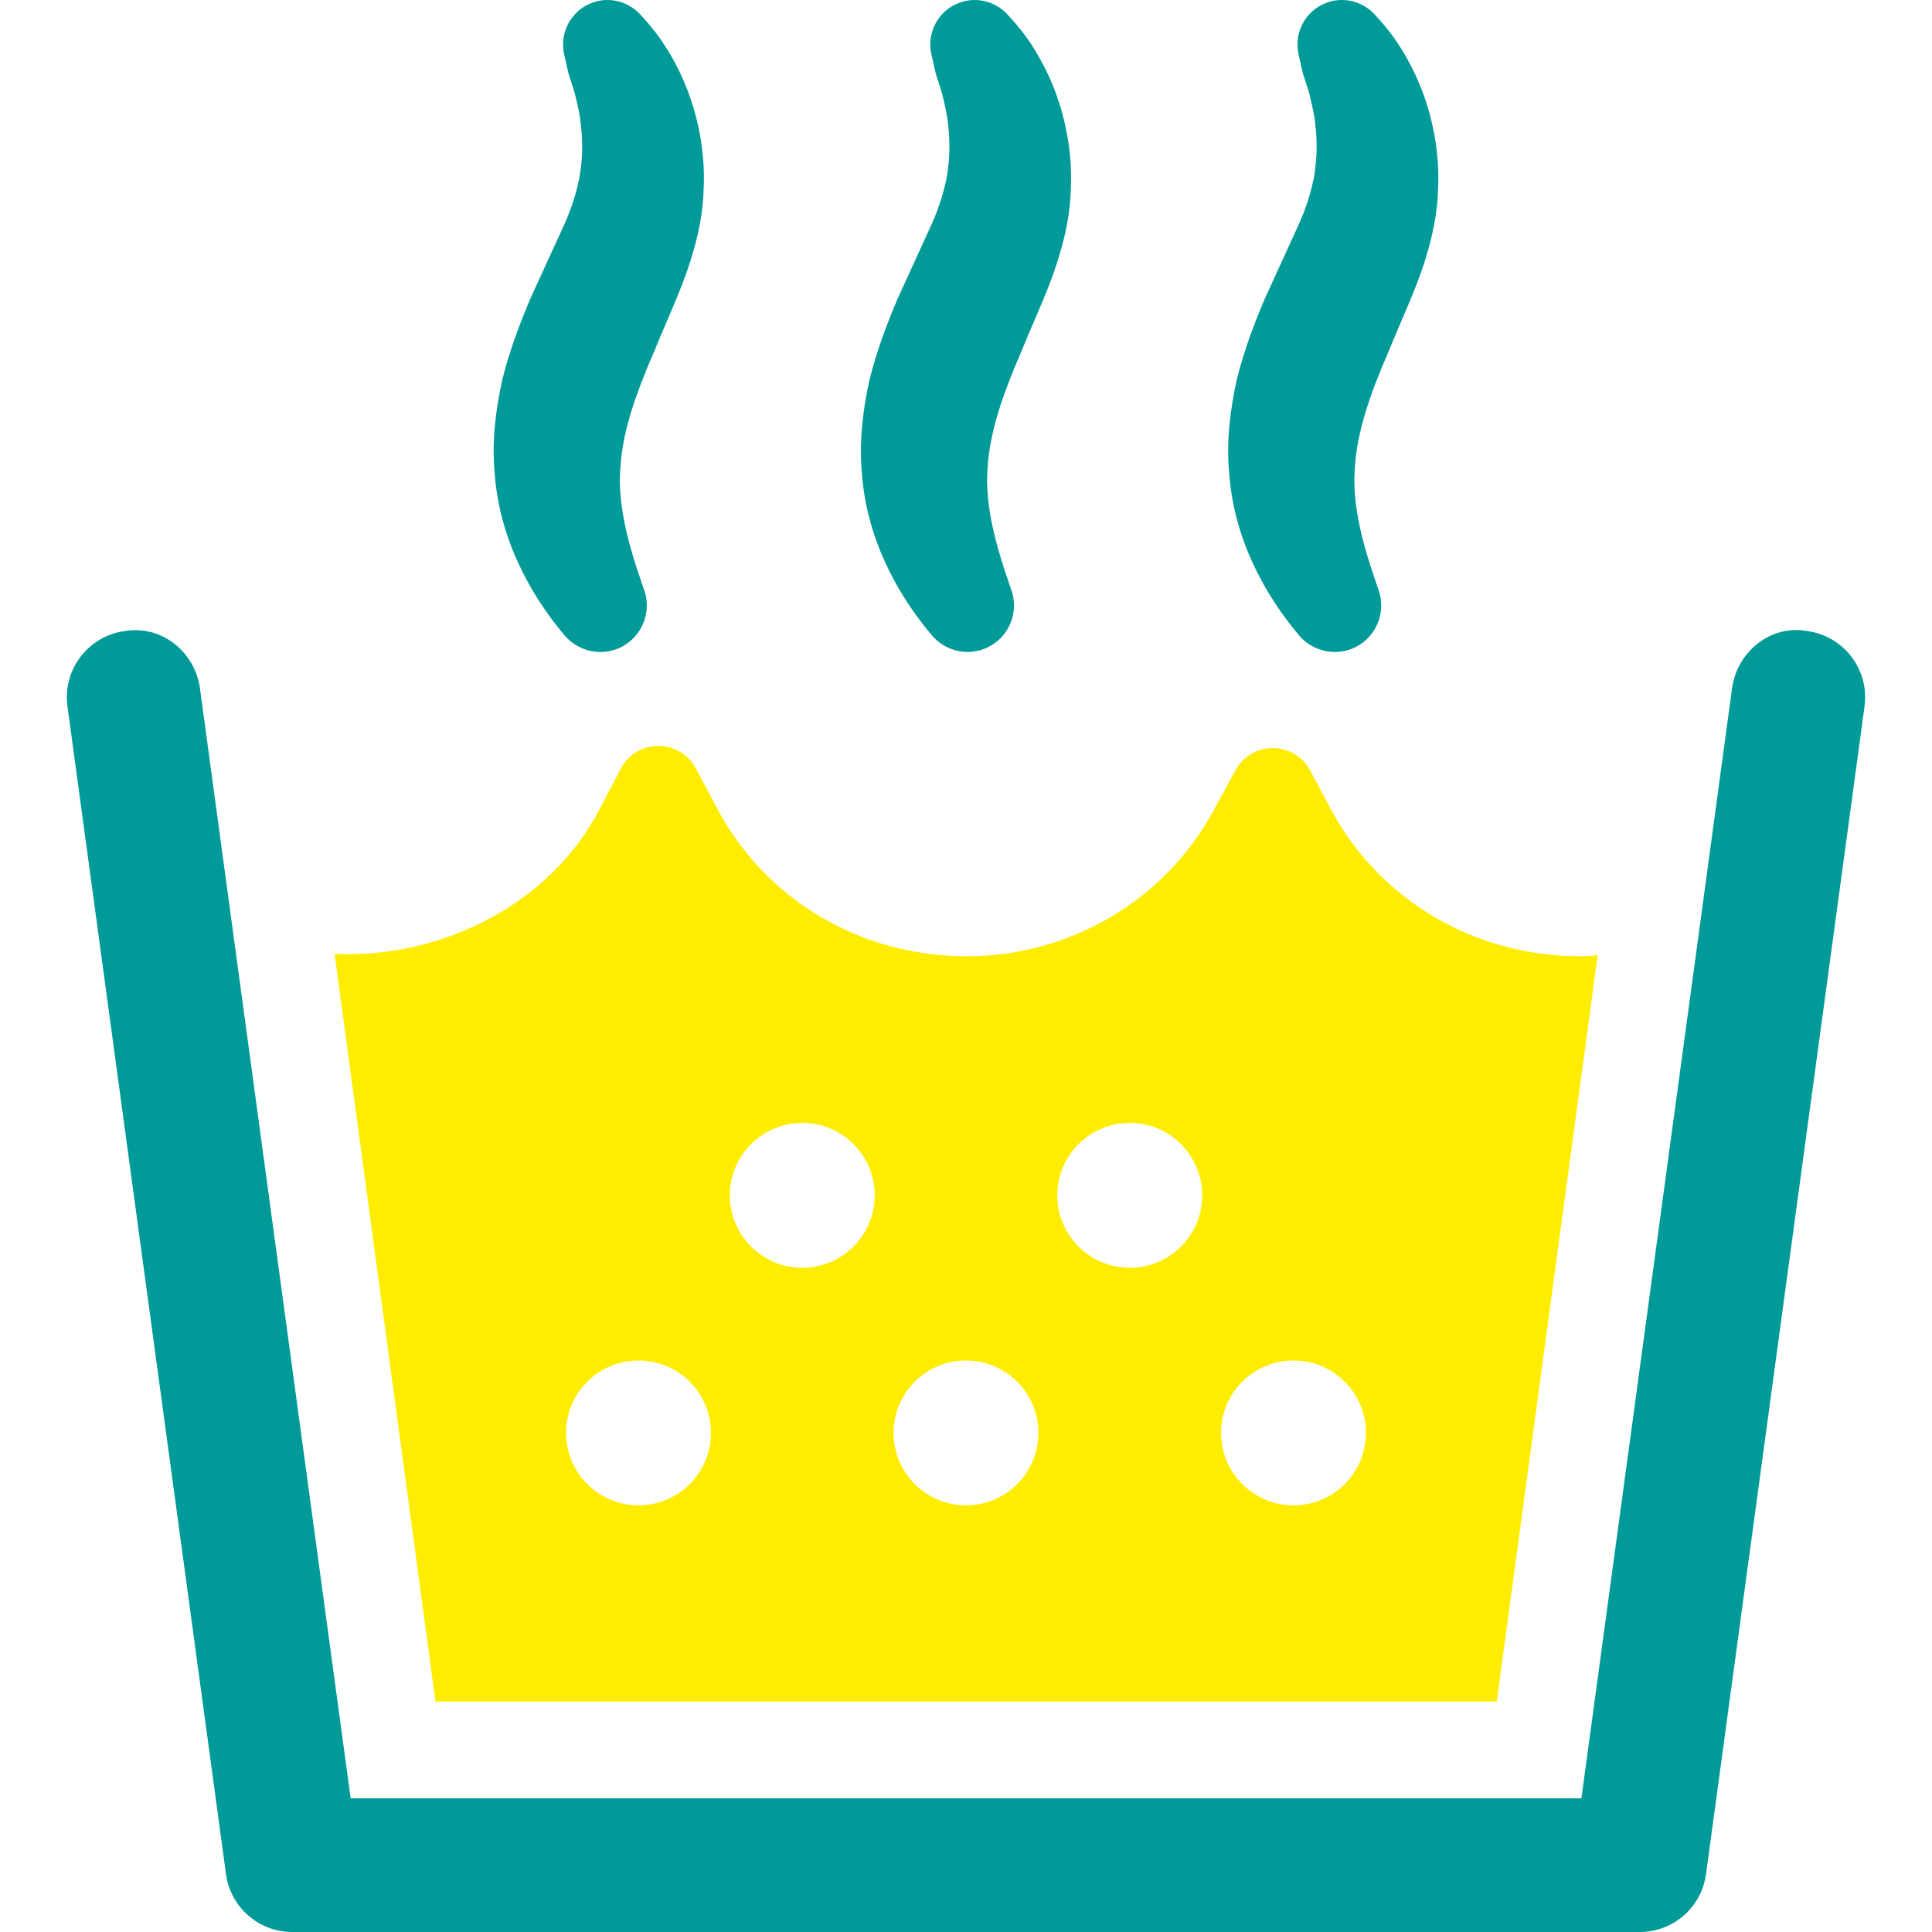
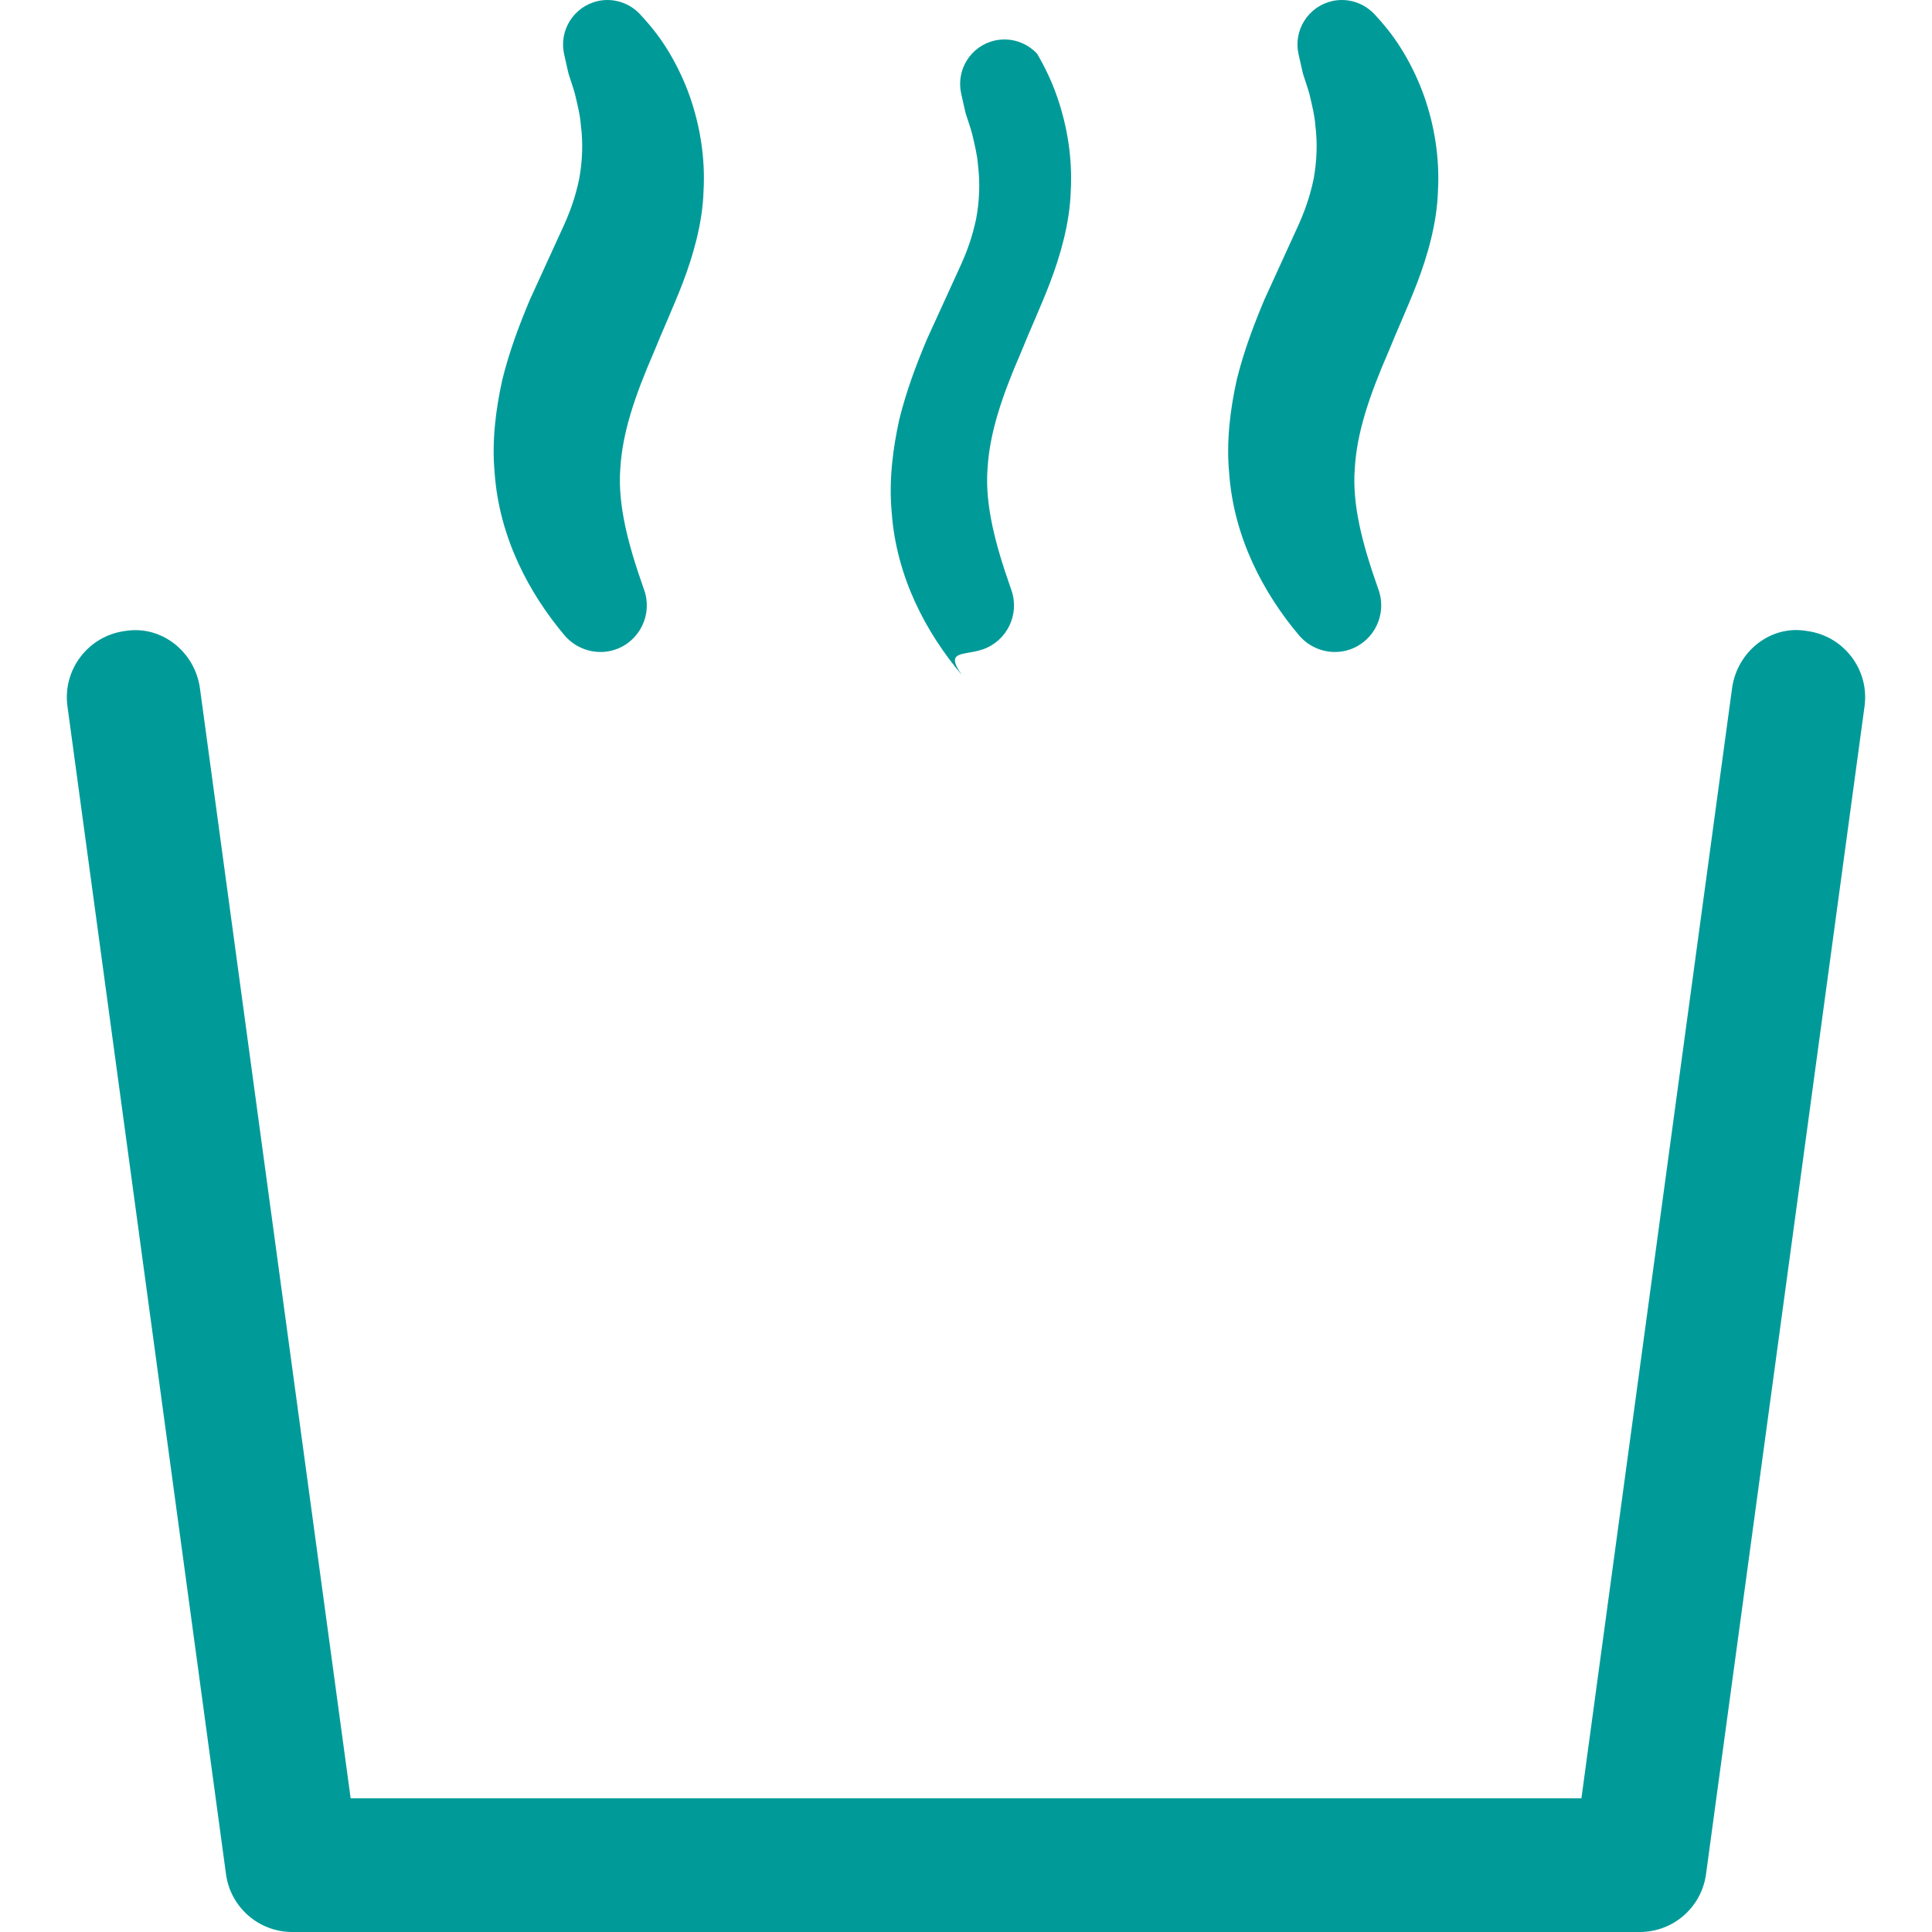
<svg xmlns="http://www.w3.org/2000/svg" version="1.1" id="Capa_1" x="0px" y="0px" width="96px" height="96px" viewBox="0 0 96 96" enable-background="new 0 0 96 96" xml:space="preserve">
  <g>
    <g>
      <path fill="#009B99" d="M89.803,31.356c-1.824-0.33-3.492,1.026-3.738,2.844l-7.486,55.158H17.424L9.935,34.2    c-0.248-1.817-1.919-3.156-3.738-2.844c-1.818,0.248-3.093,1.923-2.845,3.74l7.878,58.031C11.453,94.773,12.86,96,14.522,96H81.48    c1.662,0,3.068-1.227,3.291-2.873l7.877-58.031C92.896,33.279,91.621,31.604,89.803,31.356z" />
-       <path fill="#FFED00" d="M74.373,84.55l5.016-37.095c-0.303,0.059-0.605,0.059-0.906,0.059c-5.195,0-9.906-2.779-12.322-7.244    l-1.057-1.979c-0.791-1.484-2.914-1.493-3.717-0.016l-1.086,1.996c-2.418,4.465-7.129,7.244-12.264,7.244    c-5.256,0-9.967-2.779-12.384-7.309l-1.076-2.022c-0.799-1.499-2.951-1.49-3.736,0.016l-1.047,2.006    c-2.478,4.772-7.914,7.433-13.169,7.191l5.014,37.154H74.373z M64.275,67.602c1.986,0,3.596,1.609,3.596,3.598    s-1.609,3.599-3.596,3.599c-1.988,0-3.6-1.61-3.6-3.599S62.287,67.602,64.275,67.602z M56.137,55.797    c1.988,0,3.598,1.61,3.598,3.599c0,1.987-1.609,3.599-3.598,3.599c-1.986,0-3.6-1.611-3.6-3.599    C52.537,57.407,54.15,55.797,56.137,55.797z M48,67.602c1.986,0,3.597,1.609,3.597,3.598S49.986,74.798,48,74.798    c-1.987,0-3.599-1.61-3.599-3.599S46.013,67.602,48,67.602z M39.864,55.797c1.988,0,3.599,1.61,3.599,3.599    c0,1.987-1.61,3.599-3.599,3.599s-3.599-1.611-3.599-3.599C36.265,57.407,37.875,55.797,39.864,55.797z M31.727,67.602    c1.986,0,3.599,1.609,3.599,3.598s-1.612,3.599-3.599,3.599c-1.988,0-3.599-1.61-3.599-3.599S29.739,67.602,31.727,67.602z" />
    </g>
    <g>
-       <path fill="#009B99" d="M48.842,32.264c1.203-0.421,1.836-1.741,1.412-2.948l-0.041-0.118c-0.758-2.157-1.277-4.118-1.143-5.905    c0.1-1.782,0.721-3.615,1.666-5.792c0.436-1.089,0.961-2.213,1.432-3.436c0.512-1.34,0.99-2.978,1.037-4.57    c0.09-1.613-0.168-3.23-0.686-4.709c-0.258-0.745-0.596-1.448-0.986-2.116c-0.414-0.698-0.803-1.227-1.482-1.961    c-0.516-0.554-1.307-0.832-2.1-0.657c-1.189,0.267-1.938,1.448-1.672,2.64l0.193,0.862c0.059,0.267,0.282,0.822,0.38,1.258    c0.105,0.467,0.225,0.929,0.258,1.396c0.116,0.919,0.075,1.818-0.084,2.686c-0.188,0.889-0.446,1.648-0.895,2.599l-1.552,3.399    c-0.509,1.212-1.008,2.511-1.37,3.964c-0.322,1.454-0.531,3.04-0.384,4.626c0.225,3.225,1.718,6.008,3.484,8.093    C46.912,32.284,47.912,32.592,48.842,32.264z" />
+       <path fill="#009B99" d="M48.842,32.264c1.203-0.421,1.836-1.741,1.412-2.948l-0.041-0.118c-0.758-2.157-1.277-4.118-1.143-5.905    c0.1-1.782,0.721-3.615,1.666-5.792c0.436-1.089,0.961-2.213,1.432-3.436c0.512-1.34,0.99-2.978,1.037-4.57    c0.09-1.613-0.168-3.23-0.686-4.709c-0.258-0.745-0.596-1.448-0.986-2.116c-0.516-0.554-1.307-0.832-2.1-0.657c-1.189,0.267-1.938,1.448-1.672,2.64l0.193,0.862c0.059,0.267,0.282,0.822,0.38,1.258    c0.105,0.467,0.225,0.929,0.258,1.396c0.116,0.919,0.075,1.818-0.084,2.686c-0.188,0.889-0.446,1.648-0.895,2.599l-1.552,3.399    c-0.509,1.212-1.008,2.511-1.37,3.964c-0.322,1.454-0.531,3.04-0.384,4.626c0.225,3.225,1.718,6.008,3.484,8.093    C46.912,32.284,47.912,32.592,48.842,32.264z" />
      <g>
        <path fill="#009B99" d="M30.595,32.269c1.204-0.426,1.837-1.746,1.414-2.953l-0.042-0.118c-0.76-2.157-1.277-4.123-1.145-5.905     c0.1-1.782,0.721-3.615,1.667-5.792c0.437-1.089,0.961-2.213,1.432-3.436c0.514-1.34,0.991-2.978,1.037-4.57     c0.093-1.613-0.166-3.23-0.684-4.709c-0.261-0.739-0.595-1.448-0.987-2.116c-0.414-0.693-0.804-1.227-1.483-1.961     c-0.516-0.554-1.307-0.832-2.099-0.657c-1.19,0.272-1.939,1.448-1.674,2.64l0.193,0.862c0.06,0.267,0.281,0.822,0.379,1.258     c0.108,0.472,0.226,0.929,0.258,1.396c0.12,0.924,0.076,1.818-0.082,2.686c-0.188,0.889-0.446,1.648-0.896,2.599l-1.554,3.399     c-0.507,1.212-1.005,2.506-1.367,3.964c-0.323,1.454-0.531,3.045-0.385,4.626c0.226,3.225,1.718,6.008,3.483,8.098     C28.666,32.284,29.667,32.592,30.595,32.269z" />
        <path fill="#009B99" d="M67.088,32.269c1.203-0.426,1.836-1.746,1.414-2.953l-0.041-0.118c-0.762-2.157-1.279-4.123-1.143-5.905     c0.098-1.782,0.719-3.615,1.664-5.792c0.438-1.089,0.961-2.213,1.432-3.436c0.514-1.34,0.99-2.978,1.037-4.57     c0.092-1.613-0.166-3.23-0.684-4.709c-0.262-0.739-0.596-1.448-0.988-2.116c-0.414-0.693-0.803-1.227-1.48-1.961     c-0.518-0.554-1.307-0.832-2.102-0.657c-1.191,0.272-1.938,1.448-1.674,2.64l0.195,0.862C64.777,3.821,65,4.375,65.098,4.812     c0.107,0.472,0.227,0.929,0.258,1.396c0.119,0.924,0.074,1.818-0.082,2.686c-0.189,0.889-0.449,1.648-0.896,2.599l-1.553,3.399     c-0.508,1.212-1.006,2.506-1.369,3.964c-0.32,1.454-0.529,3.045-0.381,4.626c0.223,3.225,1.715,6.008,3.482,8.098     C65.158,32.284,66.16,32.592,67.088,32.269z" />
      </g>
    </g>
  </g>
</svg>